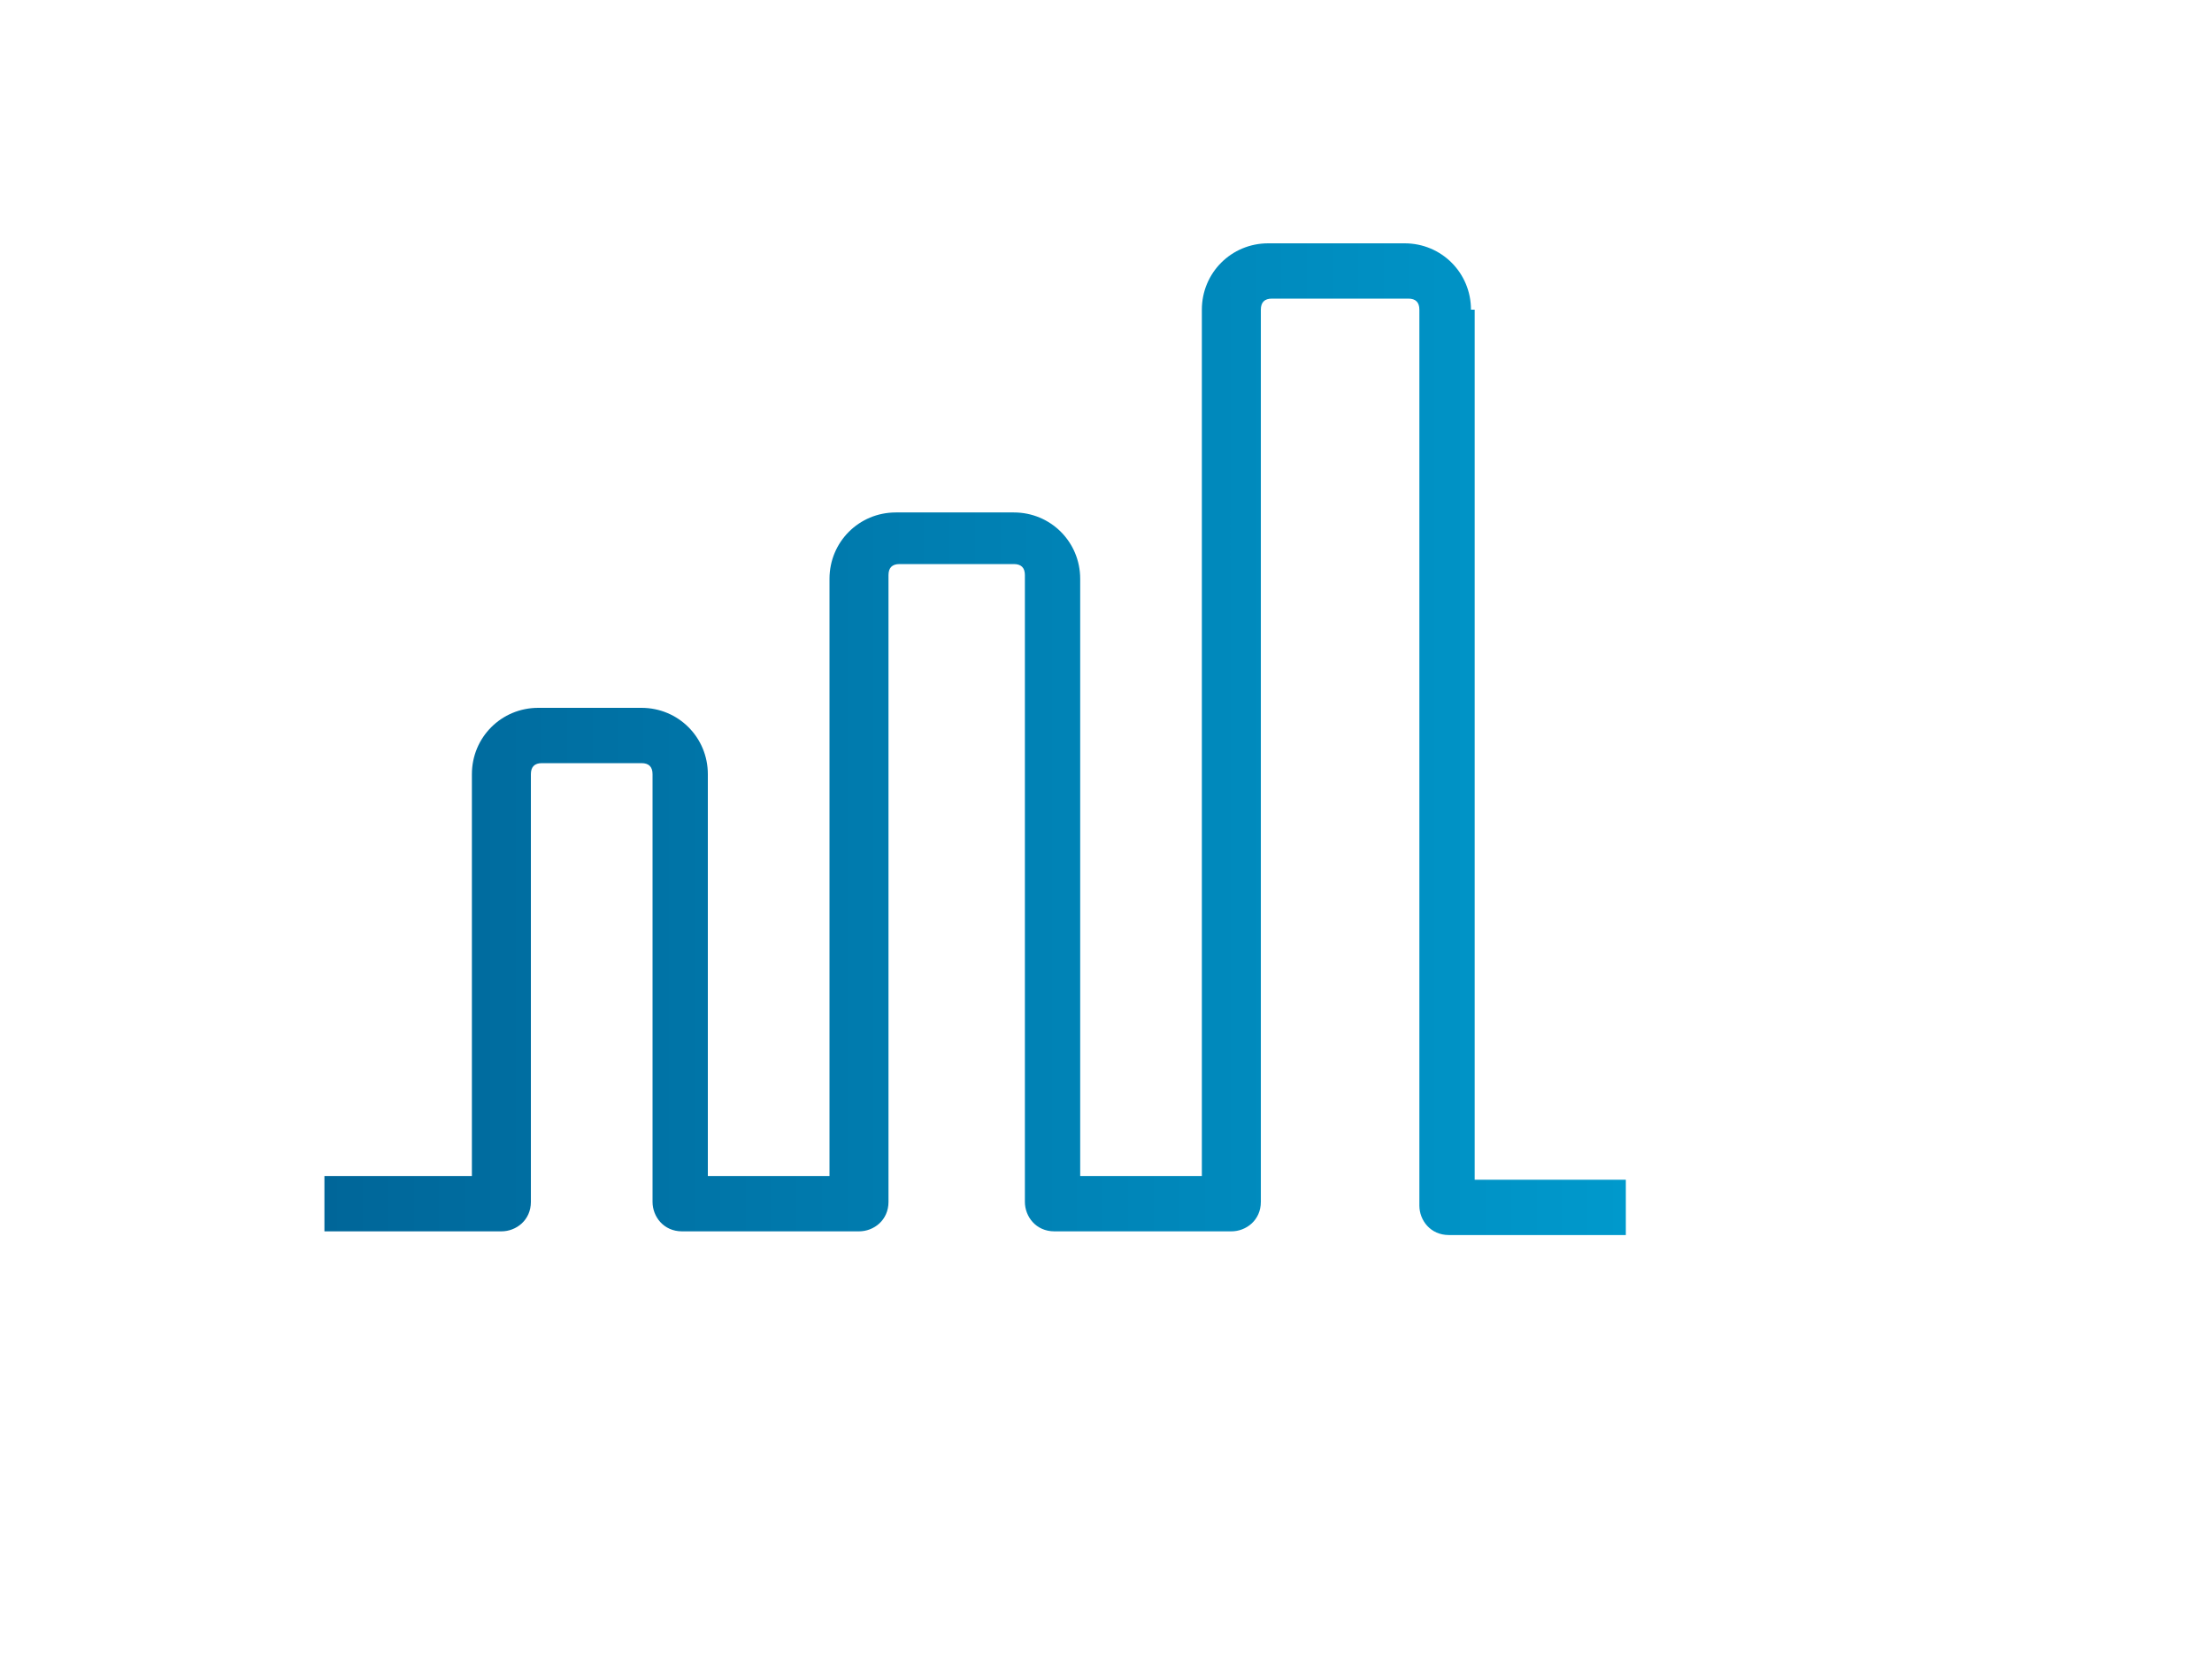
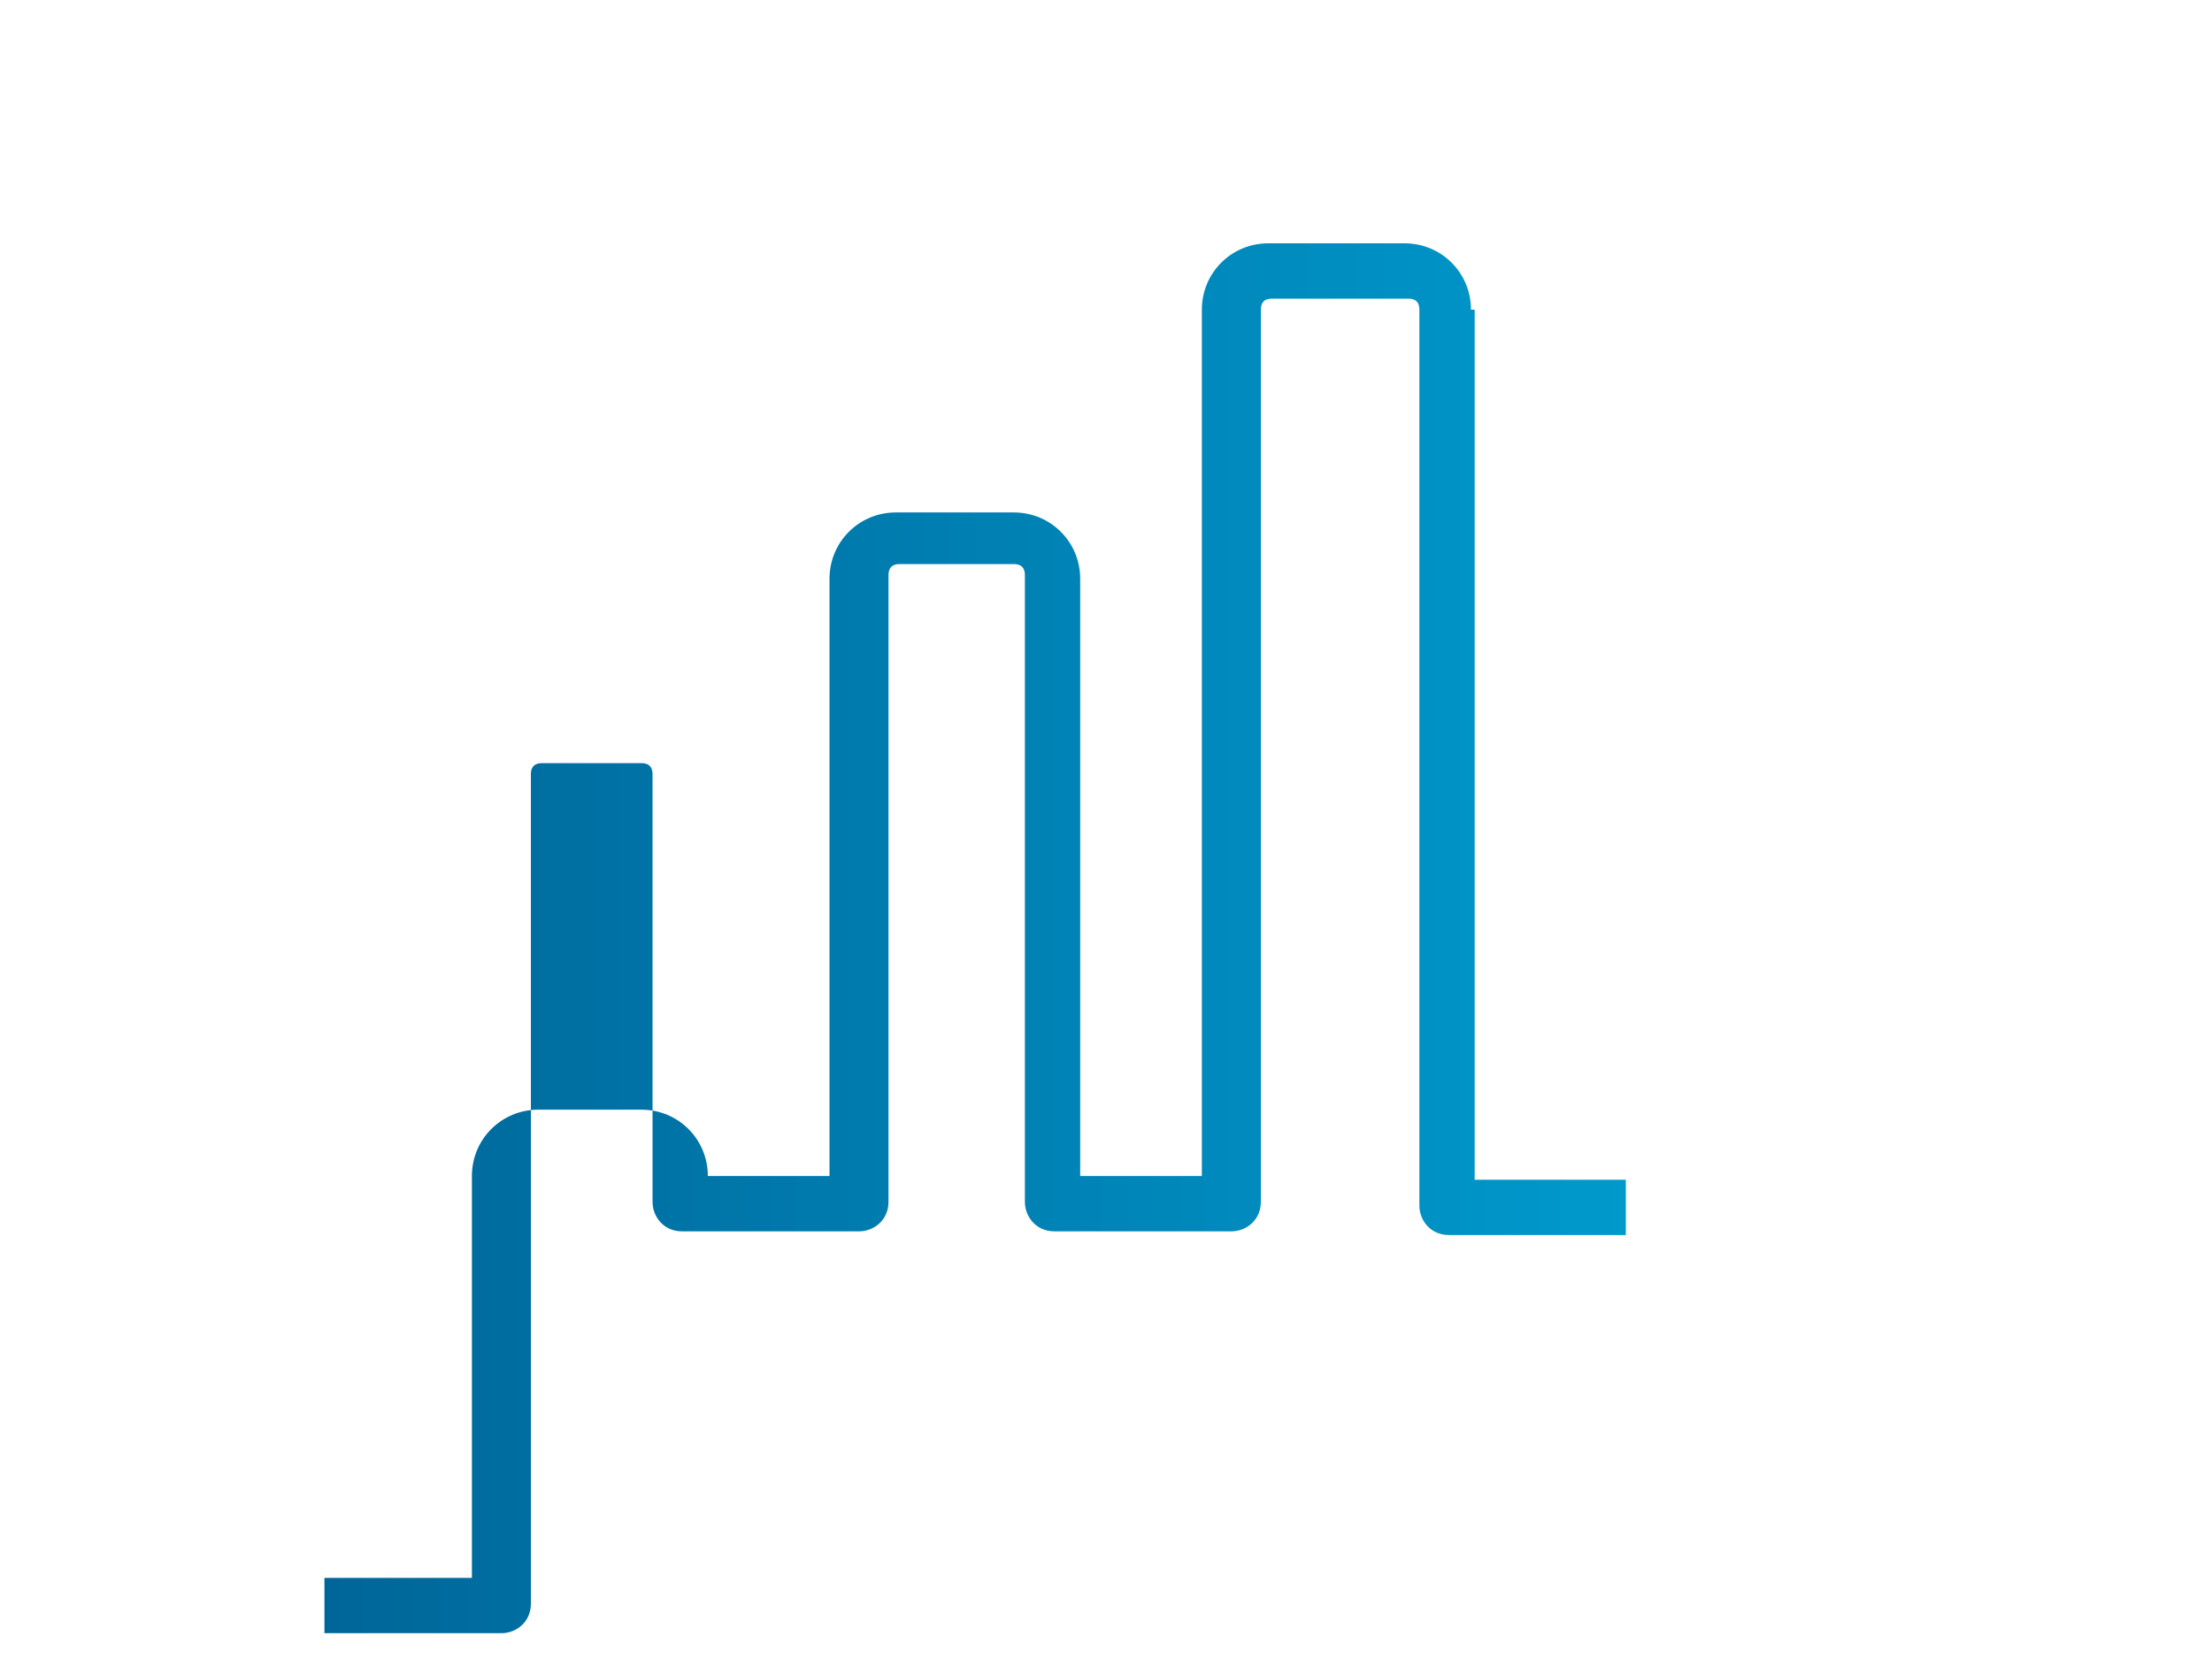
<svg xmlns="http://www.w3.org/2000/svg" version="1.1" id="Layer_1" x="0px" y="0px" width="800px" height="600px" viewBox="0 0 800 600" enable-background="new 0 0 800 600" xml:space="preserve">
  <linearGradient id="SVGID_1_" gradientUnits="userSpaceOnUse" x1="117.334" y1="267.334" x2="588" y2="267.334">
    <stop offset="0" style="stop-color:#006699" />
    <stop offset="1" style="stop-color:#0099CC" />
  </linearGradient>
-   <path fill="url(#SVGID_1_)" d="M532,112c0-13.333-10.667-24-24-24h-49.333c-13.334,0-24,10.667-24,24v313.333h-44v-216  c0-13.333-10.667-24-24-24H324c-13.333,0-24,10.667-24,24v216h-44V280c0-13.333-10.667-24-24-24h-37.333c-13.333,0-24,10.667-24,24  v145.333h-53.333v20h64c5.333,0,10.667-4,10.667-10.666V280c0-2.667,1.333-4,4-4h36c2.667,0,4,1.333,4,4v154.667  c0,5.333,4,10.666,10.667,10.666h64c5.333,0,10.667-4,10.667-10.666V208c0-2.667,1.333-4,4-4h41.333c2.667,0,4,1.333,4,4v226.667  c0,5.333,4,10.666,10.667,10.666h64c5.334,0,10.667-4,10.667-10.666V112c0-2.667,1.333-4,4-4h49.333c2.667,0,4,1.333,4,4v324  c0,5.333,4,10.667,10.667,10.667h64v-20h-54.667V112H532z" />
+   <path fill="url(#SVGID_1_)" d="M532,112c0-13.333-10.667-24-24-24h-49.333c-13.334,0-24,10.667-24,24v313.333h-44v-216  c0-13.333-10.667-24-24-24H324c-13.333,0-24,10.667-24,24v216h-44c0-13.333-10.667-24-24-24h-37.333c-13.333,0-24,10.667-24,24  v145.333h-53.333v20h64c5.333,0,10.667-4,10.667-10.666V280c0-2.667,1.333-4,4-4h36c2.667,0,4,1.333,4,4v154.667  c0,5.333,4,10.666,10.667,10.666h64c5.333,0,10.667-4,10.667-10.666V208c0-2.667,1.333-4,4-4h41.333c2.667,0,4,1.333,4,4v226.667  c0,5.333,4,10.666,10.667,10.666h64c5.334,0,10.667-4,10.667-10.666V112c0-2.667,1.333-4,4-4h49.333c2.667,0,4,1.333,4,4v324  c0,5.333,4,10.667,10.667,10.667h64v-20h-54.667V112H532z" />
</svg>